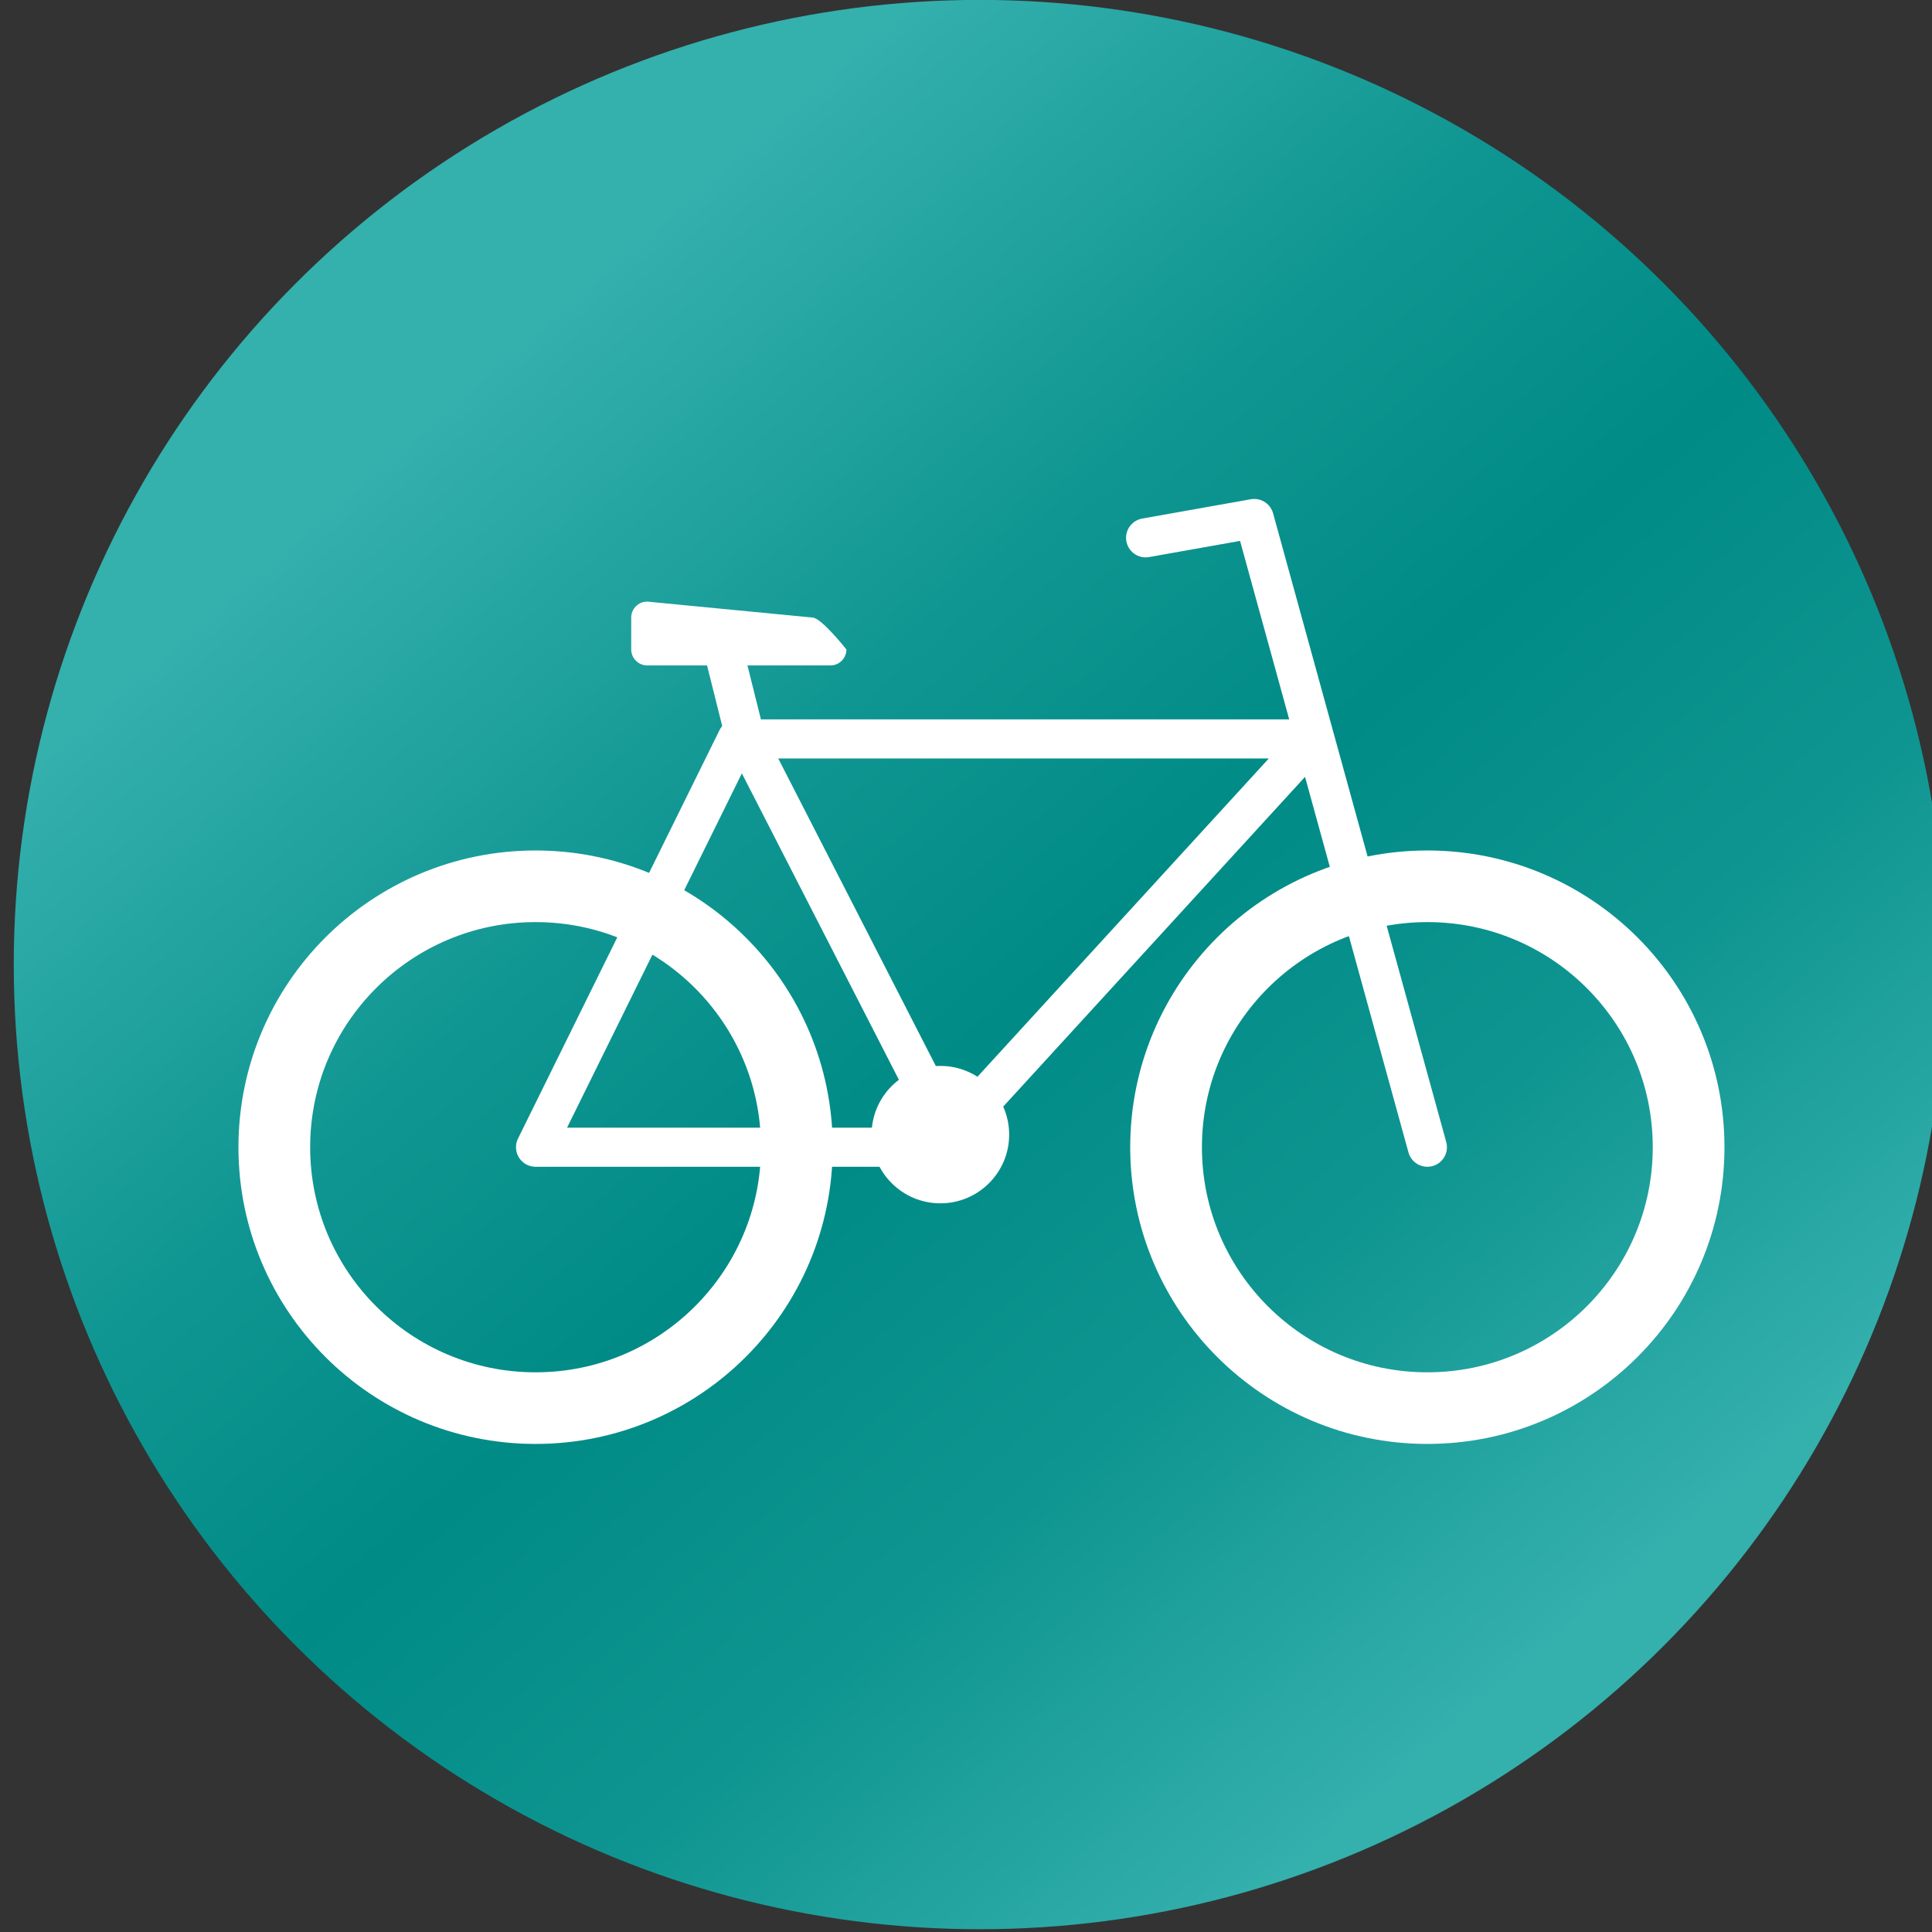
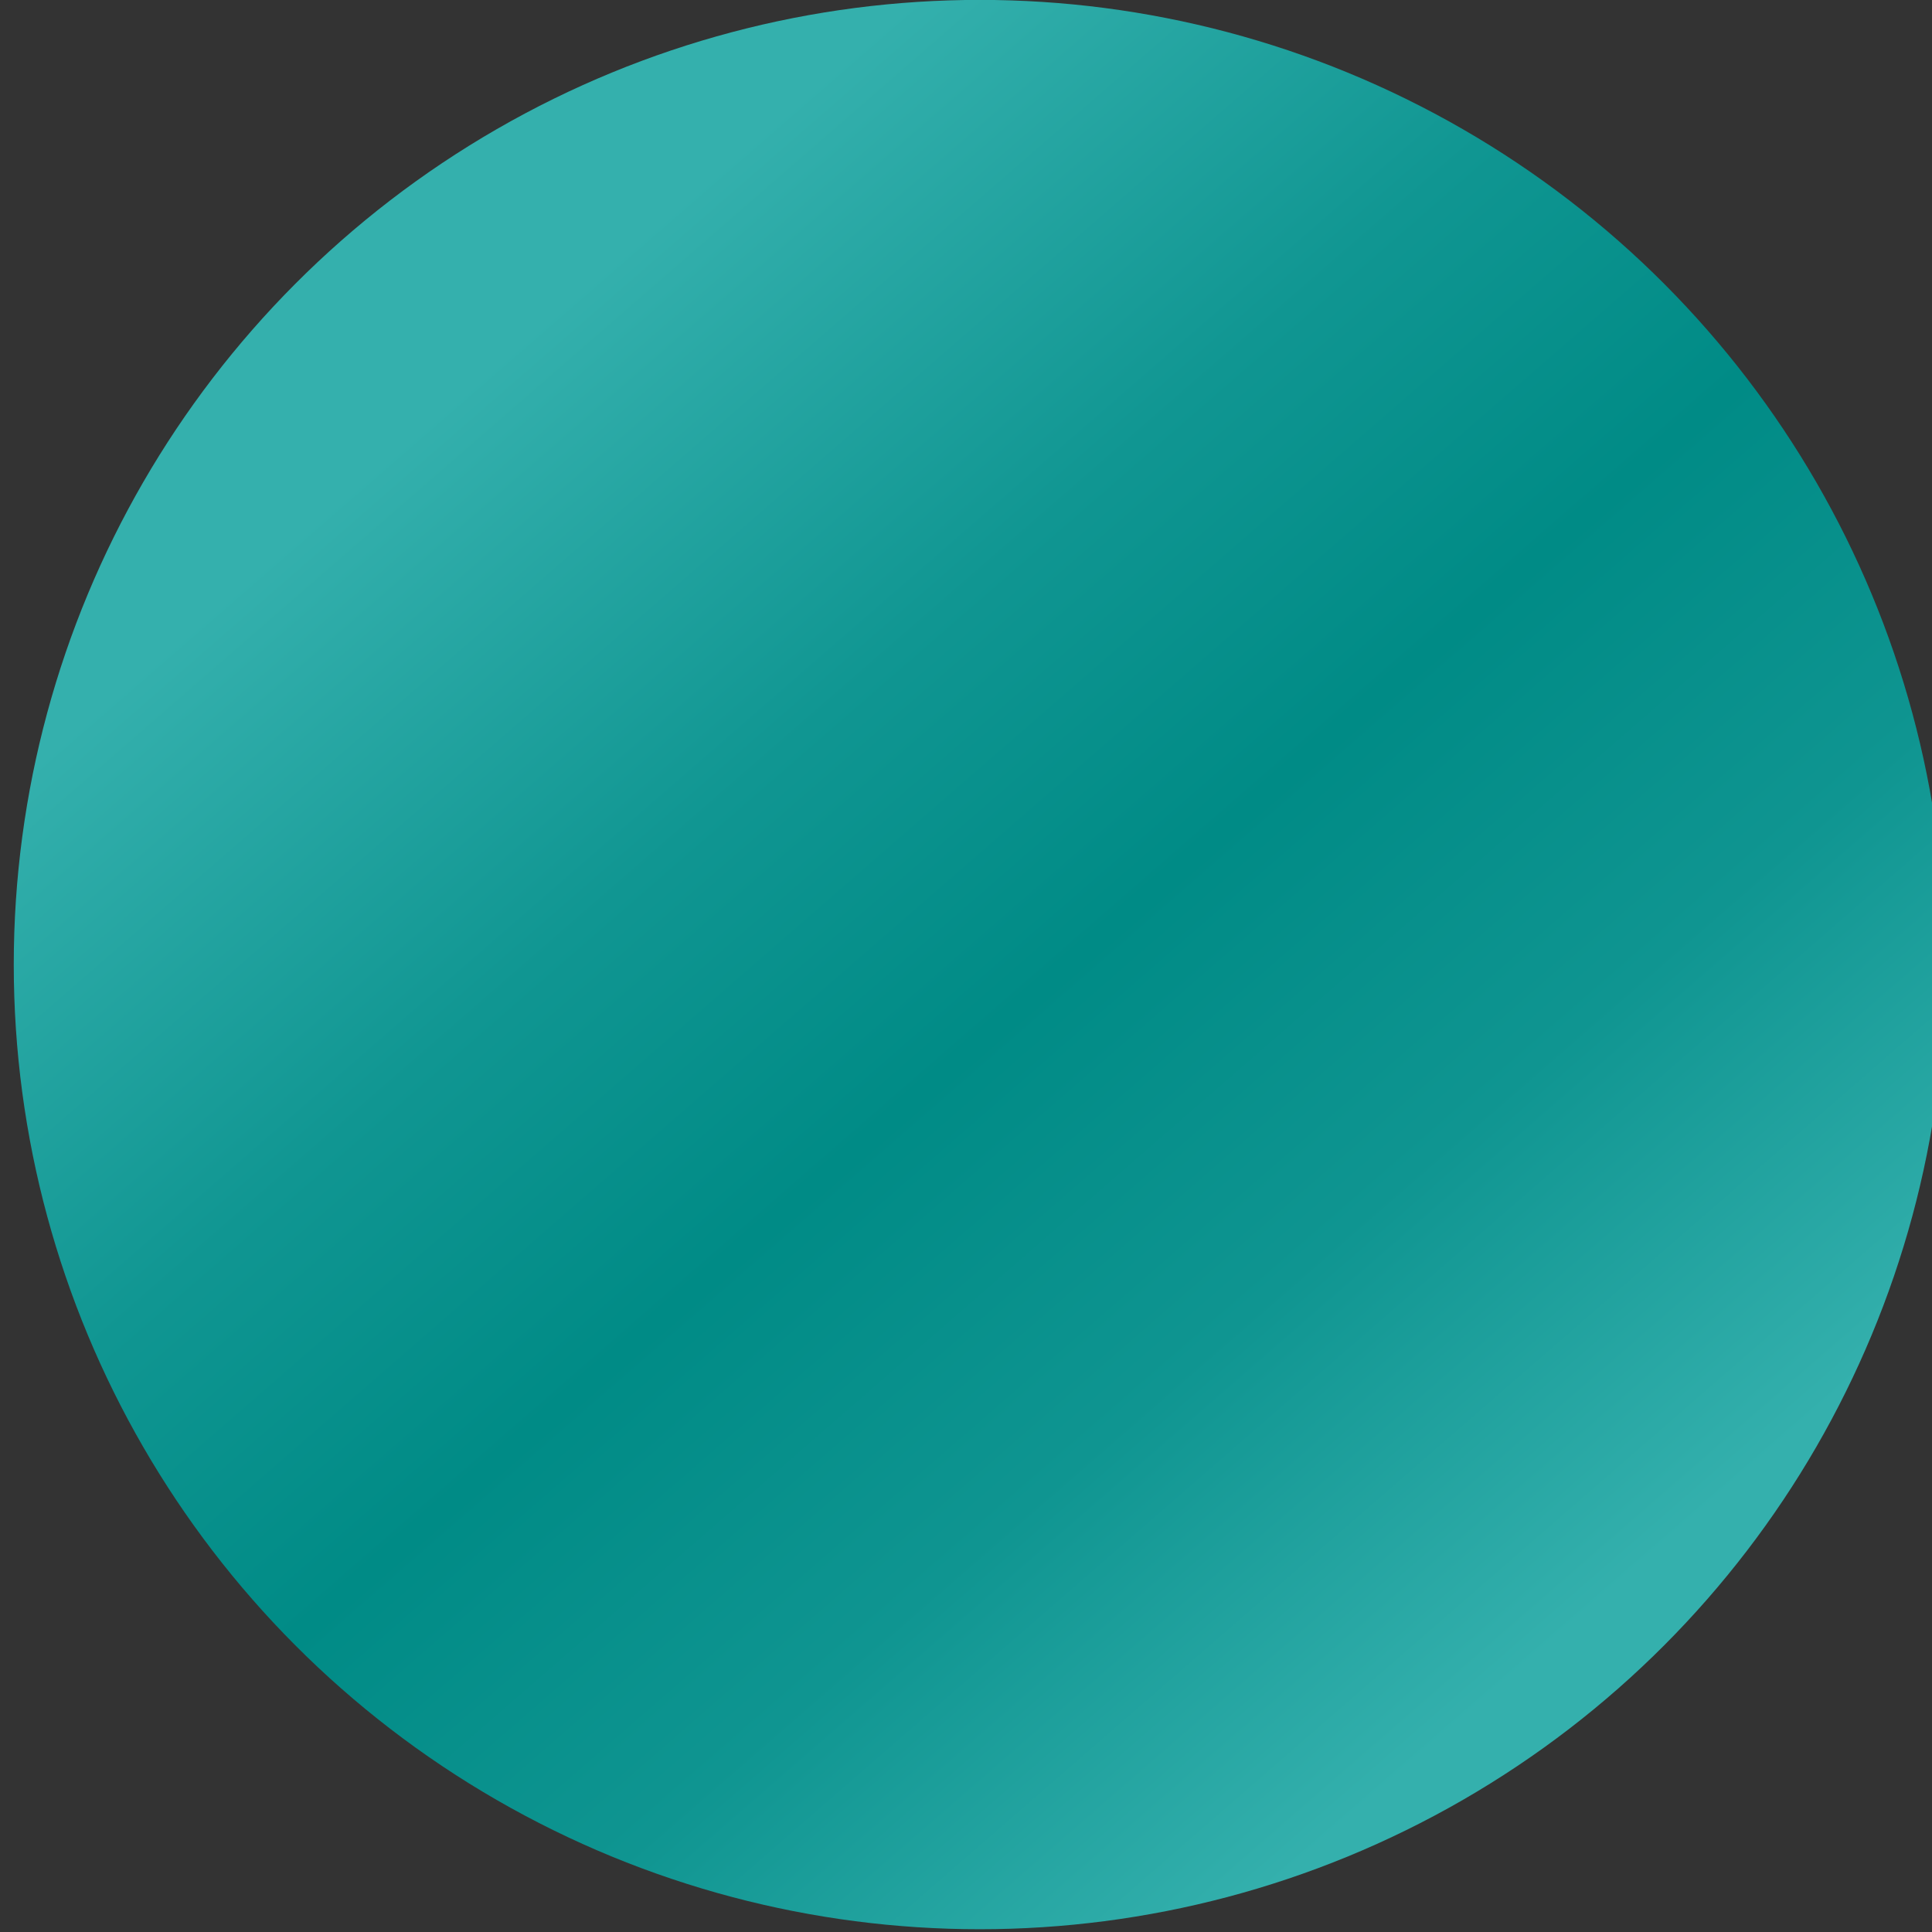
<svg xmlns="http://www.w3.org/2000/svg" width="100%" height="100%" viewBox="0 0 440 440" xml:space="preserve" style="fill-rule:evenodd;clip-rule:evenodd;stroke-linecap:square;stroke-linejoin:round;stroke-miterlimit:1.5;">
  <rect x="0" y="0" width="440" height="440" fill="#333333" stroke="none" />
  <g transform="matrix(1,0,0,1,-15038.9,-10873.1)">
    <g transform="matrix(3.308,0,0,4.272,671.723,2278.21)">
      <g transform="matrix(0.644,0,0,0.498,3319.96,1832.6)">
        <circle cx="1693.56" cy="463.322" r="103.267" style="fill:url(#_Linear1);" />
        <clipPath id="_clip2">
-           <circle cx="1693.56" cy="463.322" r="103.267" />
-         </clipPath>
+           </clipPath>
        <g clip-path="url(#_clip2)">
          <g transform="matrix(-0.159,0,0,0.159,1802.74,386.753)">
            <g transform="matrix(1,0,0,1,-1406.49,-11.312)">
              <circle cx="1792.21" cy="615.842" r="175.667" style="fill:none;stroke:white;stroke-width:48.22px;" />
            </g>
            <g transform="matrix(1,0,0,1,-806.904,-11.312)">
-               <circle cx="1792.21" cy="615.842" r="175.667" style="fill:none;stroke:white;stroke-width:48.22px;" />
-             </g>
+               </g>
            <g transform="matrix(1.116,0,0,1.116,-1611.83,-74.301)">
-               <circle cx="2083.31" cy="600.679" r="41.451" style="fill:white;" />
-             </g>
+               </g>
            <g transform="matrix(1,0,0,1,-1374.41,8.308)">
              <path d="M2359.71,596.222L2224.27,321.33L1836.84,321.33L2088.13,596.222L2359.71,596.222Z" style="fill:none;stroke:white;stroke-width:26.34px;" />
            </g>
            <g transform="matrix(1,0,0,1,-1374.41,0)">
              <path d="M1949.53,194.246L1876.54,181.248L1760.13,604.53" style="fill:none;stroke:white;stroke-width:26.34px;stroke-linecap:round;" />
            </g>
            <g transform="matrix(1,0,0,1,-1374.41,0)">
              <path d="M2090.63,578.7L2218.87,328.11L2235.35,262.069" style="fill:none;stroke:white;stroke-width:26.34px;stroke-linecap:round;" />
            </g>
            <g transform="matrix(1.187,0,0,1.843,-1804.71,-236.067)">
              <path d="M2296.3,262.616C2296.3,259.399 2292.24,256.788 2287.25,256.788L2193.65,262.616C2188.66,262.616 2174.41,274.271 2174.41,274.271C2174.41,277.488 2178.46,280.099 2183.45,280.099L2287.25,280.099C2292.24,280.099 2296.3,277.488 2296.3,274.271L2296.3,262.616Z" style="fill:white;" />
            </g>
          </g>
        </g>
      </g>
    </g>
  </g>
  <defs>
    <linearGradient id="_Linear1" x1="0" y1="0" x2="1" y2="0" gradientUnits="userSpaceOnUse" gradientTransform="matrix(-114.676,-134.273,134.273,-114.676,1745.47,543.24)">
      <stop offset="0" style="stop-color:rgb(52,176,173);stop-opacity:1" />
      <stop offset="0.27" style="stop-color:rgb(15,149,145);stop-opacity:1" />
      <stop offset="0.5" style="stop-color:rgb(0,139,134);stop-opacity:1" />
      <stop offset="0.71" style="stop-color:rgb(16,150,146);stop-opacity:1" />
      <stop offset="1" style="stop-color:rgb(52,176,173);stop-opacity:1" />
    </linearGradient>
  </defs>
</svg>